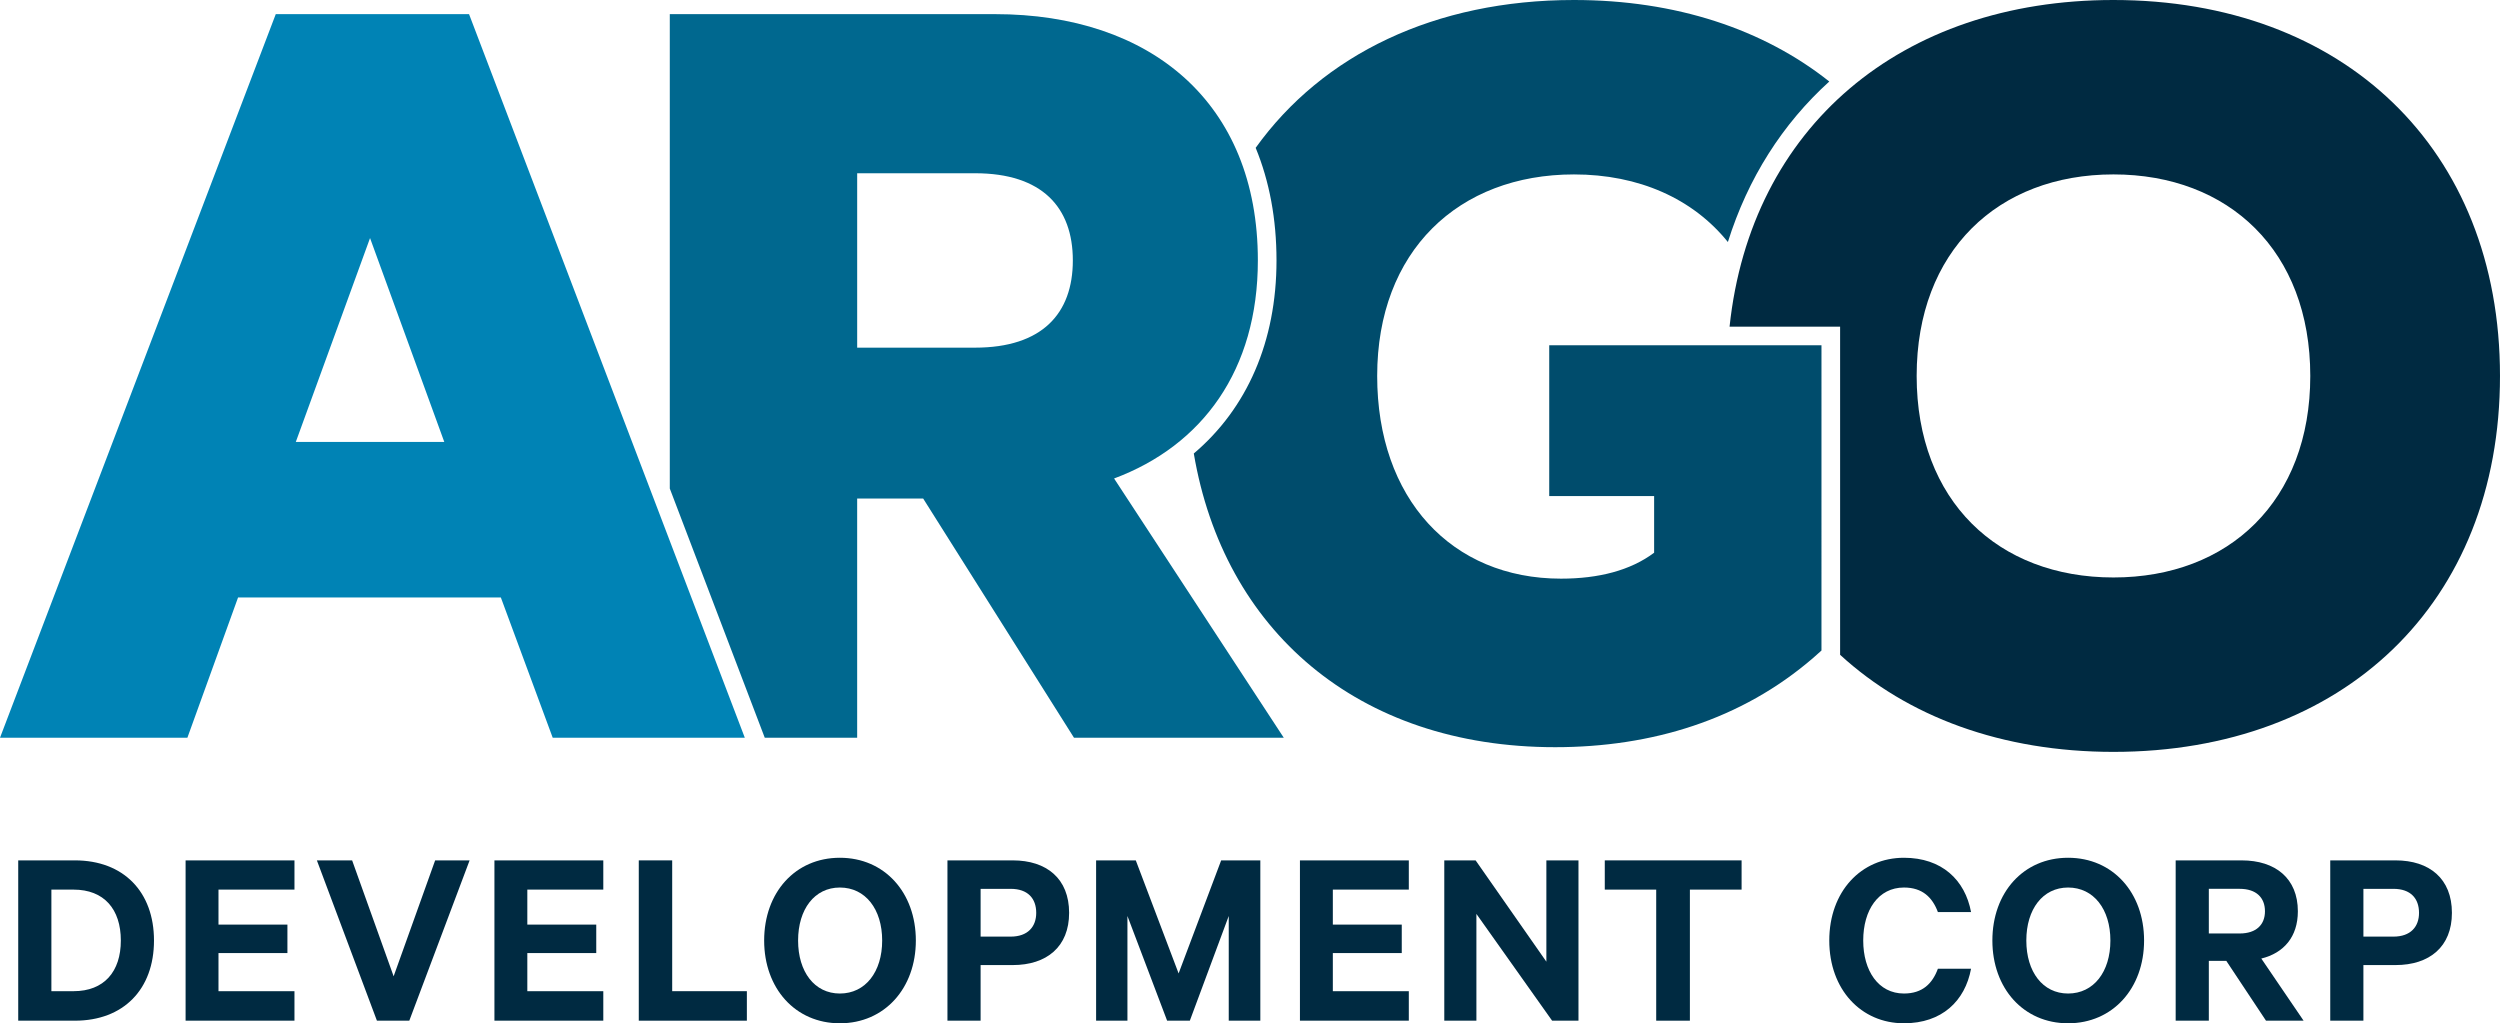
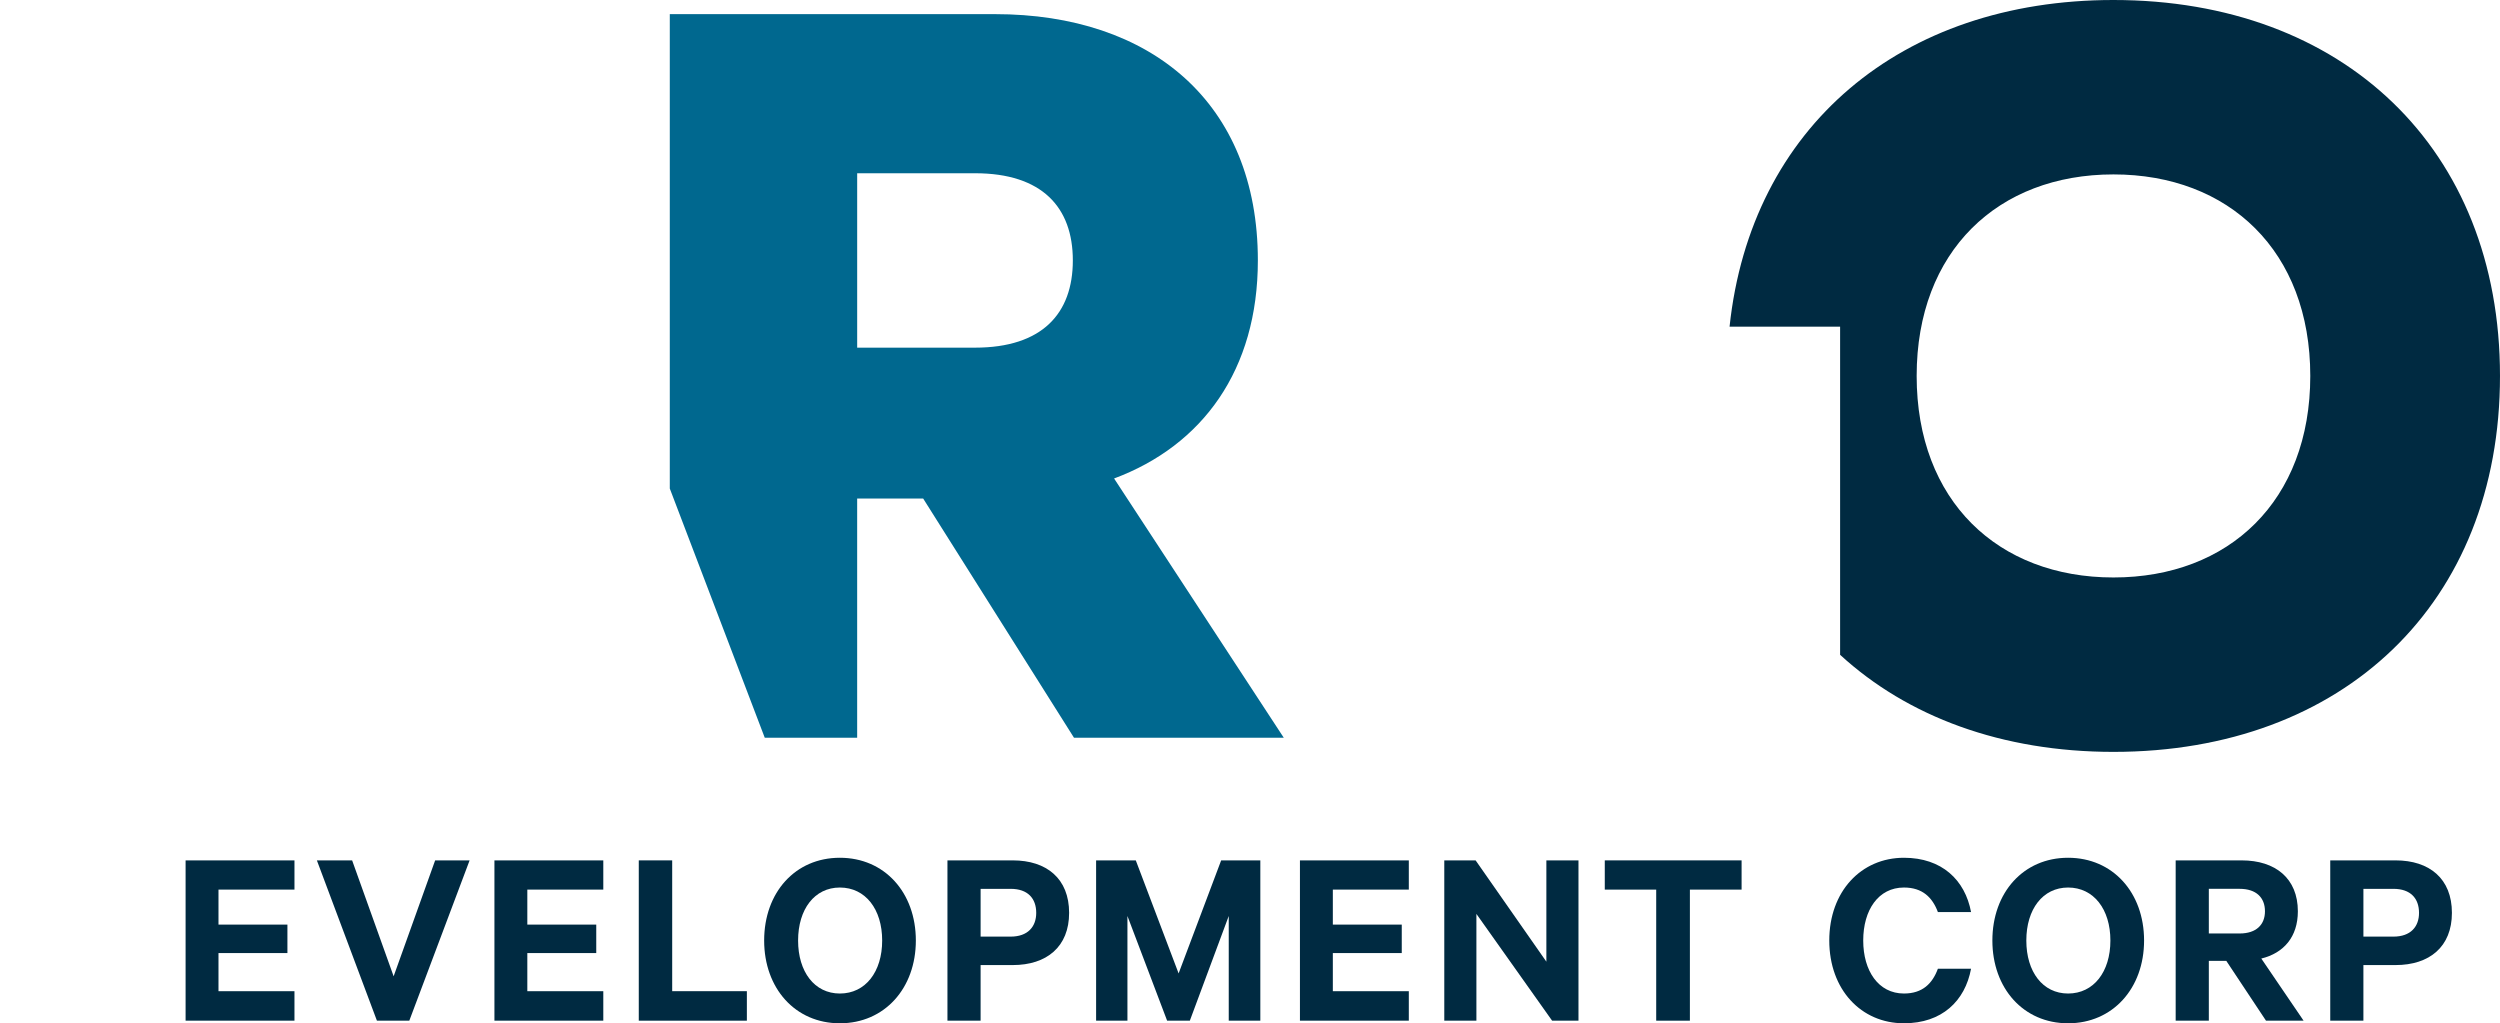
<svg xmlns="http://www.w3.org/2000/svg" id="Layer_1" x="0px" y="0px" viewBox="0 0 335.165 137.189" style="enable-background:new 0 0 335.165 137.189;" xml:space="preserve">
  <style type="text/css">	.st0{fill:#002A41;}	.st1{fill:#00688F;}	.st2{fill:#0083B5;}	.st3{fill:#004C6C;}</style>
-   <path class="st0" d="M2.443,115.347h7.596c6.511,0,10.606,4.2,10.606,10.746s-4.095,10.746-10.606,10.746H2.443V115.347z  M9.864,132.884c4.096,0,6.336-2.626,6.336-6.791c0-4.2-2.24-6.826-6.336-6.826H6.889v13.617H9.864z" />
  <path class="st0" d="M39.478,115.347v3.92H29.292v4.692h9.241v3.814h-9.241v5.111h10.186v3.955H24.882v-21.492H39.478z" />
  <path class="st0" d="M50.533,136.839l-8.051-21.492h4.726l5.565,15.542l5.566-15.542h4.62l-8.086,21.492H50.533z" />
  <path class="st0" d="M80.882,115.347v3.92H70.696v4.692h9.241v3.814h-9.241v5.111h10.186v3.955H66.286v-21.492H80.882z" />
  <path class="st0" d="M85.638,115.347h4.48v17.537h10.011v3.955H85.638V115.347z" />
  <path class="st0" d="M112.598,137.189c-5.985,0-10.151-4.69-10.151-11.096c0-6.44,4.166-11.096,10.151-11.096 c5.986,0,10.186,4.655,10.186,11.096C122.784,132.499,118.584,137.189,112.598,137.189z M112.598,118.988 c-3.395,0-5.601,2.905-5.601,7.105c0,4.2,2.205,7.105,5.601,7.105c3.431,0,5.671-2.905,5.671-7.105 C118.269,121.893,116.029,118.988,112.598,118.988z" />
  <path class="st0" d="M131.466,129.383v7.456h-4.445v-21.492h8.751c4.551,0,7.561,2.45,7.561,7.036c0,4.55-3.01,7-7.561,7H131.466z  M135.492,119.163h-4.025v6.405h4.025c2.31,0,3.43-1.33,3.43-3.185C138.922,120.457,137.802,119.163,135.492,119.163z" />
  <path class="st0" d="M156.471,136.839l-5.321-14.036v14.036h-4.2v-21.492h5.32l5.741,15.156l5.705-15.156h5.251v21.492h-4.235 v-14.036l-5.216,14.036H156.471z" />
  <path class="st0" d="M188.874,115.347v3.92h-10.186v4.692h9.24v3.814h-9.24v5.111h10.186v3.955h-14.596v-21.492H188.874z" />
  <path class="st0" d="M211.62,136.839h-3.535l-10.15-14.316v14.316h-4.306v-21.492h4.2l9.486,13.581v-13.581h4.305V136.839z" />
  <path class="st0" d="M215.146,115.347h18.342v3.92h-6.931v17.572h-4.516v-17.572h-6.895V115.347z" />
  <path class="st0" d="M255.256,114.997c5.075,0,8.19,2.975,8.996,7.28h-4.446c-0.734-1.96-2.064-3.29-4.55-3.29 c-3.431,0-5.461,3.01-5.461,7.105c0,4.061,2.03,7.105,5.461,7.105c2.485,0,3.815-1.33,4.55-3.325h4.446 c-0.806,4.341-3.921,7.315-8.996,7.315c-5.741,0-10.012-4.515-10.012-11.096C245.245,119.512,249.515,114.997,255.256,114.997z" />
  <path class="st0" d="M277.261,137.189c-5.985,0-10.151-4.69-10.151-11.096c0-6.44,4.166-11.096,10.151-11.096 c5.985,0,10.187,4.655,10.187,11.096C287.448,132.499,283.247,137.189,277.261,137.189z M277.261,118.988 c-3.396,0-5.6,2.905-5.6,7.105c0,4.2,2.205,7.105,5.6,7.105c3.431,0,5.671-2.905,5.671-7.105 C282.932,121.893,280.692,118.988,277.261,118.988z" />
  <path class="st0" d="M296.129,128.824v8.016h-4.445v-21.492h8.855c4.516,0,7.526,2.415,7.526,6.825c0,3.431-1.891,5.601-4.9,6.336 l5.67,8.331h-5.04l-5.321-8.016H296.129z M296.129,125.148h4.131c2.24,0,3.395-1.189,3.395-2.976c0-1.819-1.154-3.01-3.395-3.01 h-4.131V125.148z" />
  <path class="st0" d="M316.852,129.383v7.456h-4.445v-21.492h8.751c4.55,0,7.561,2.45,7.561,7.036c0,4.55-3.011,7-7.561,7H316.852z  M320.878,119.163h-4.025v6.405h4.025c2.31,0,3.431-1.33,3.431-3.185C324.308,120.457,323.188,119.163,320.878,119.163z" />
  <path class="st1" d="M149.361,64.148c11.85-4.424,19.275-14.537,19.275-29.231c0-21.171-14.378-33.021-35.233-33.021H89.796v63.599 l12.394,32.521l0.339,0.891h12.388V66.834h8.847l20.224,32.074h28.125L149.361,64.148z M130.717,46.609h-15.799V23.227h15.799 c9.006,0,13.114,4.581,13.114,11.69C143.831,42.029,139.723,46.609,130.717,46.609z" />
-   <path class="st2" d="M62.883,1.896l36.971,97.011H74.101l-6.952-18.803H31.915l-6.794,18.803H0L36.971,1.896H62.883z M39.657,59.25 h19.907l-9.954-27.334L39.657,59.25z" />
  <g>
    <g>
      <path class="st0" d="M283.343,0c-28.521,0-48.633,17.069-51.467,43.792h14.82v43.994c9.055,8.314,21.691,13.016,36.646,13.016   c30.811,0,51.822-19.906,51.822-50.4C335.165,19.909,314.154,0,283.343,0z M283.343,77.419c-15.482,0-26.385-10.27-26.385-27.018   c0-16.748,10.902-27.018,26.385-27.018c15.484,0,26.387,10.27,26.387,27.018C309.73,67.15,298.828,77.419,283.343,77.419z" />
    </g>
  </g>
-   <path class="st3" d="M207.699,46.292v20.213h14.063v7.596c-3.16,2.369-7.426,3.477-12.482,3.477 c-14.693,0-24.647-10.744-24.647-27.176c0-16.748,10.902-27.018,26.385-27.018c8.701,0,15.947,3.25,20.633,9.063 c2.68-8.56,7.33-15.846,13.594-21.518C236.414,3.914,224.677,0,211.017,0c-18.646,0-33.691,7.301-42.675,19.818 c1.843,4.477,2.794,9.551,2.794,15.1c0,10.854-3.948,19.836-11.088,25.879c3.999,23.588,21.848,39.375,48.442,39.375 c12.924,0,24.967-3.66,34.586-11.961h0.002c0.215-0.184,0.426-0.377,0.639-0.568c0.1-0.088,0.297-0.264,0.297-0.264 c0.061-0.055,0.123-0.107,0.184-0.164V46.292h-13.606H207.699z" />
</svg>